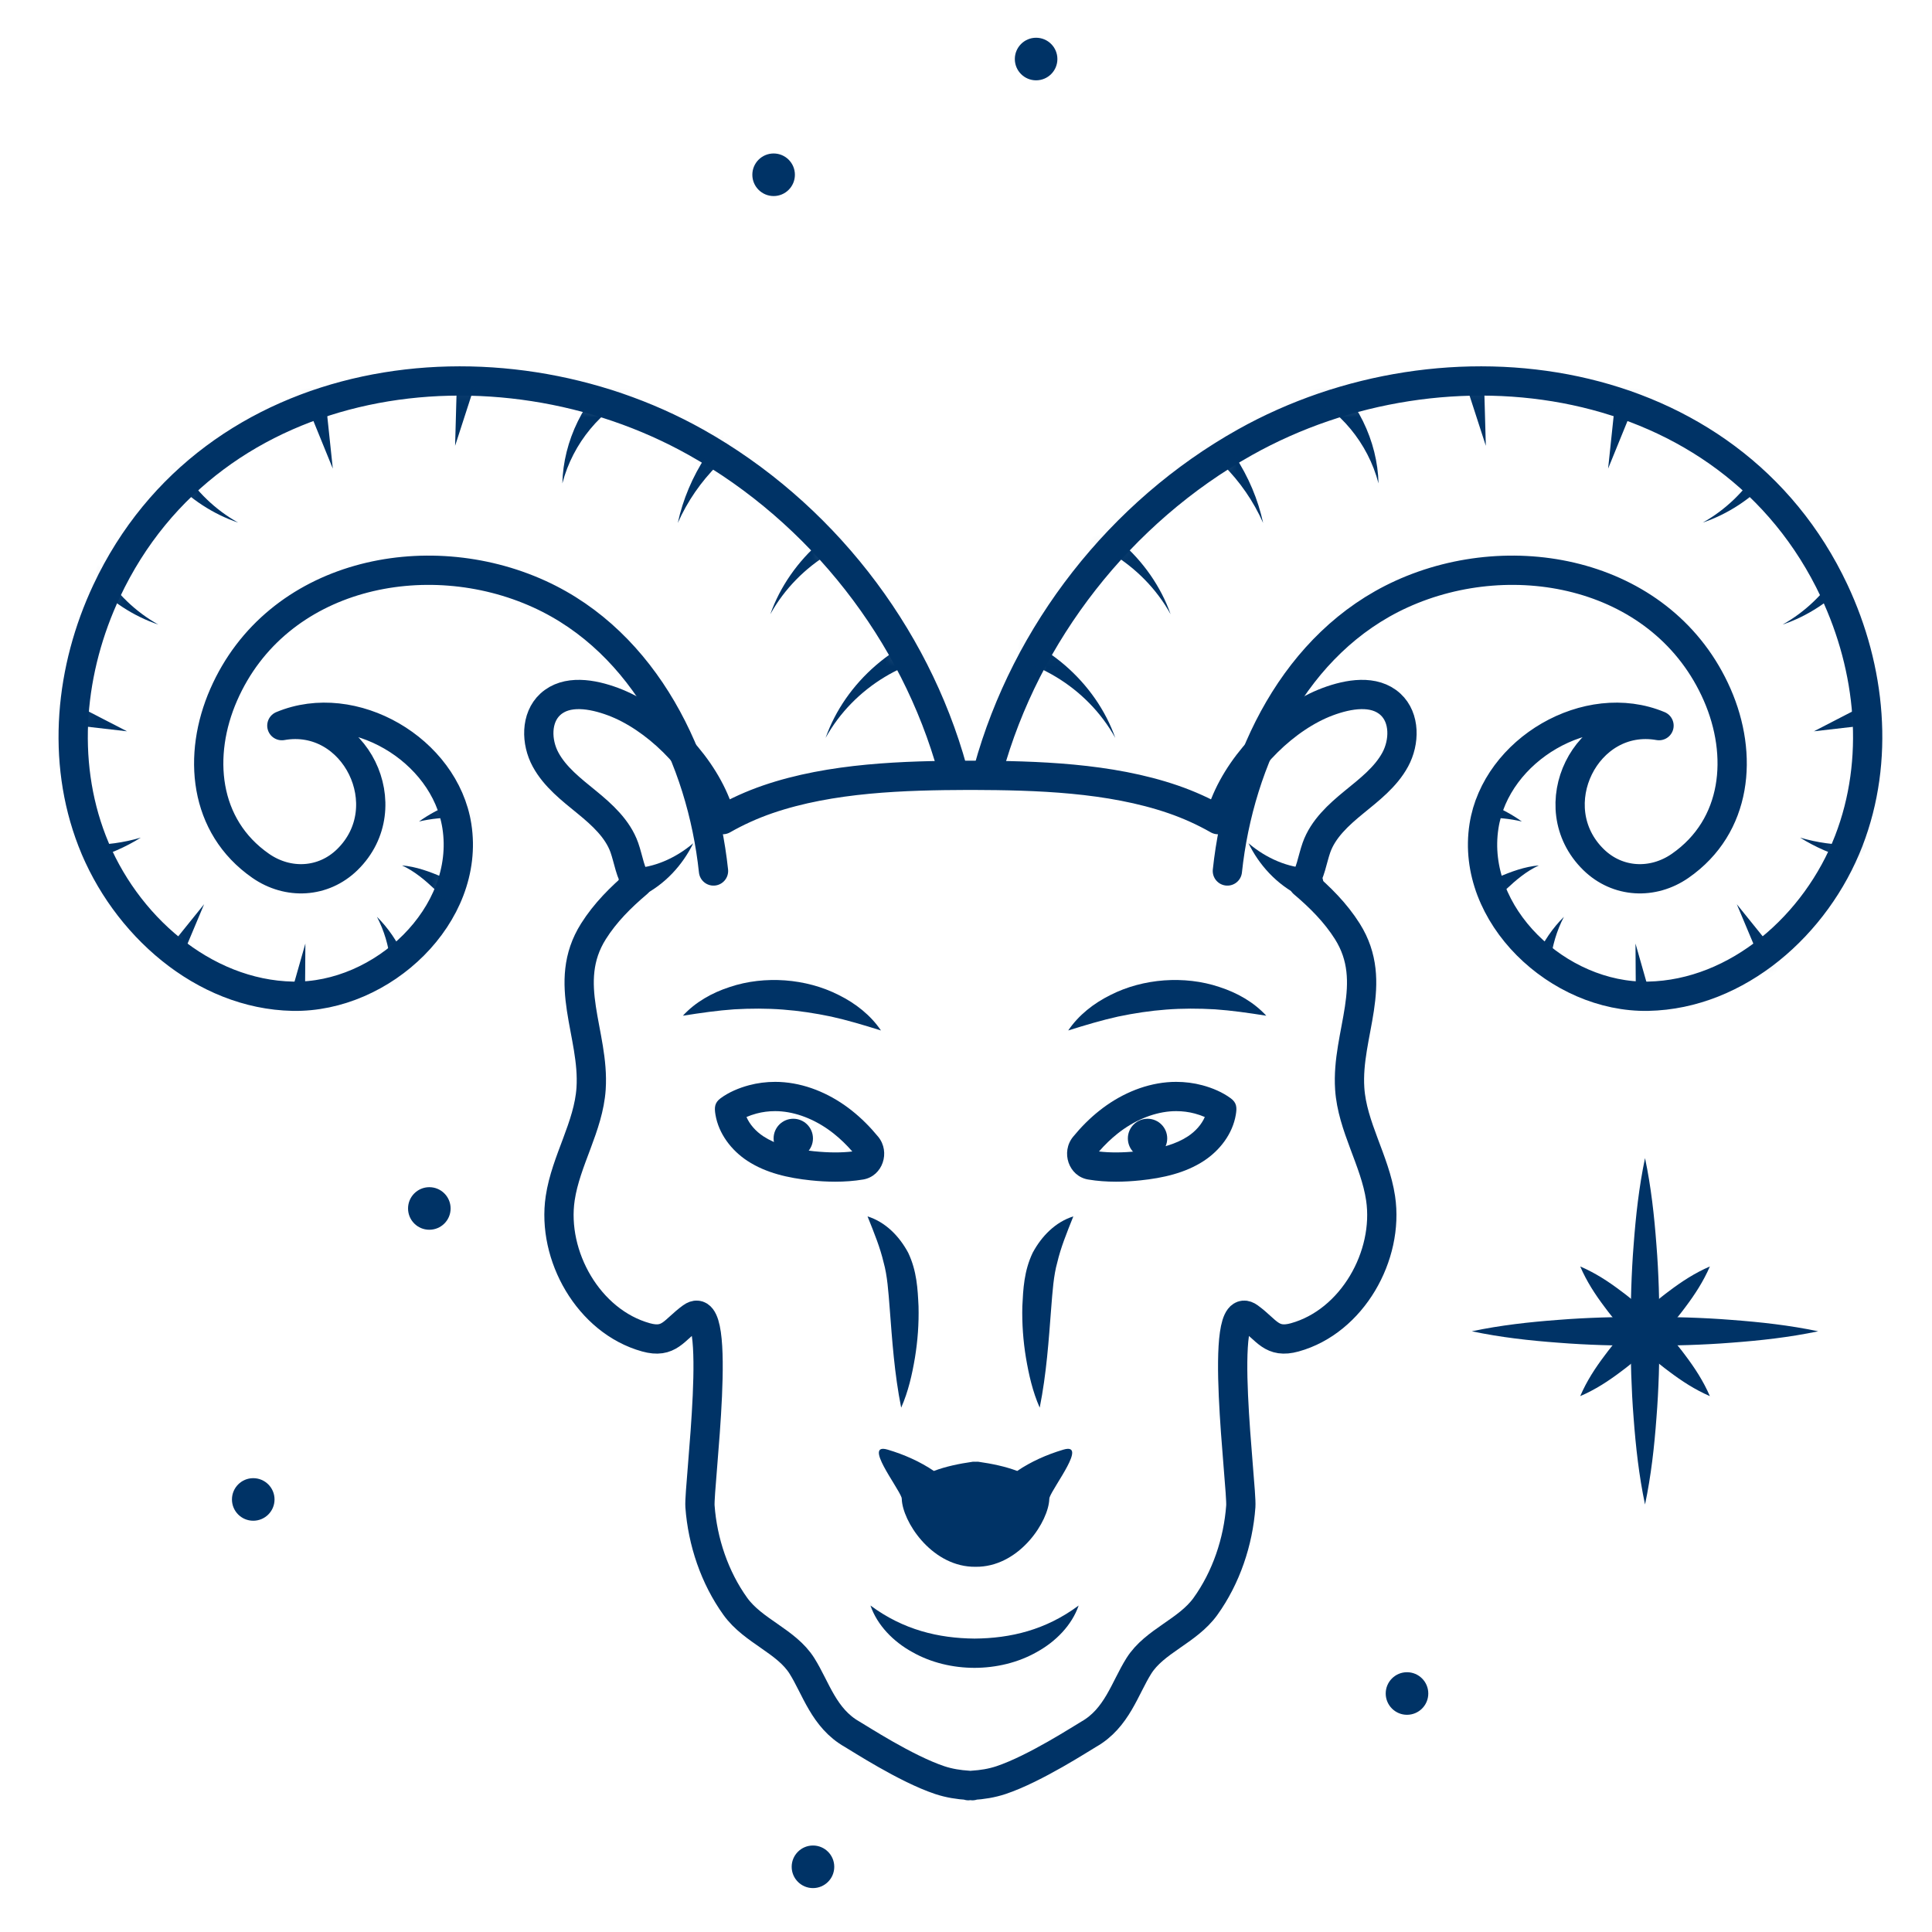
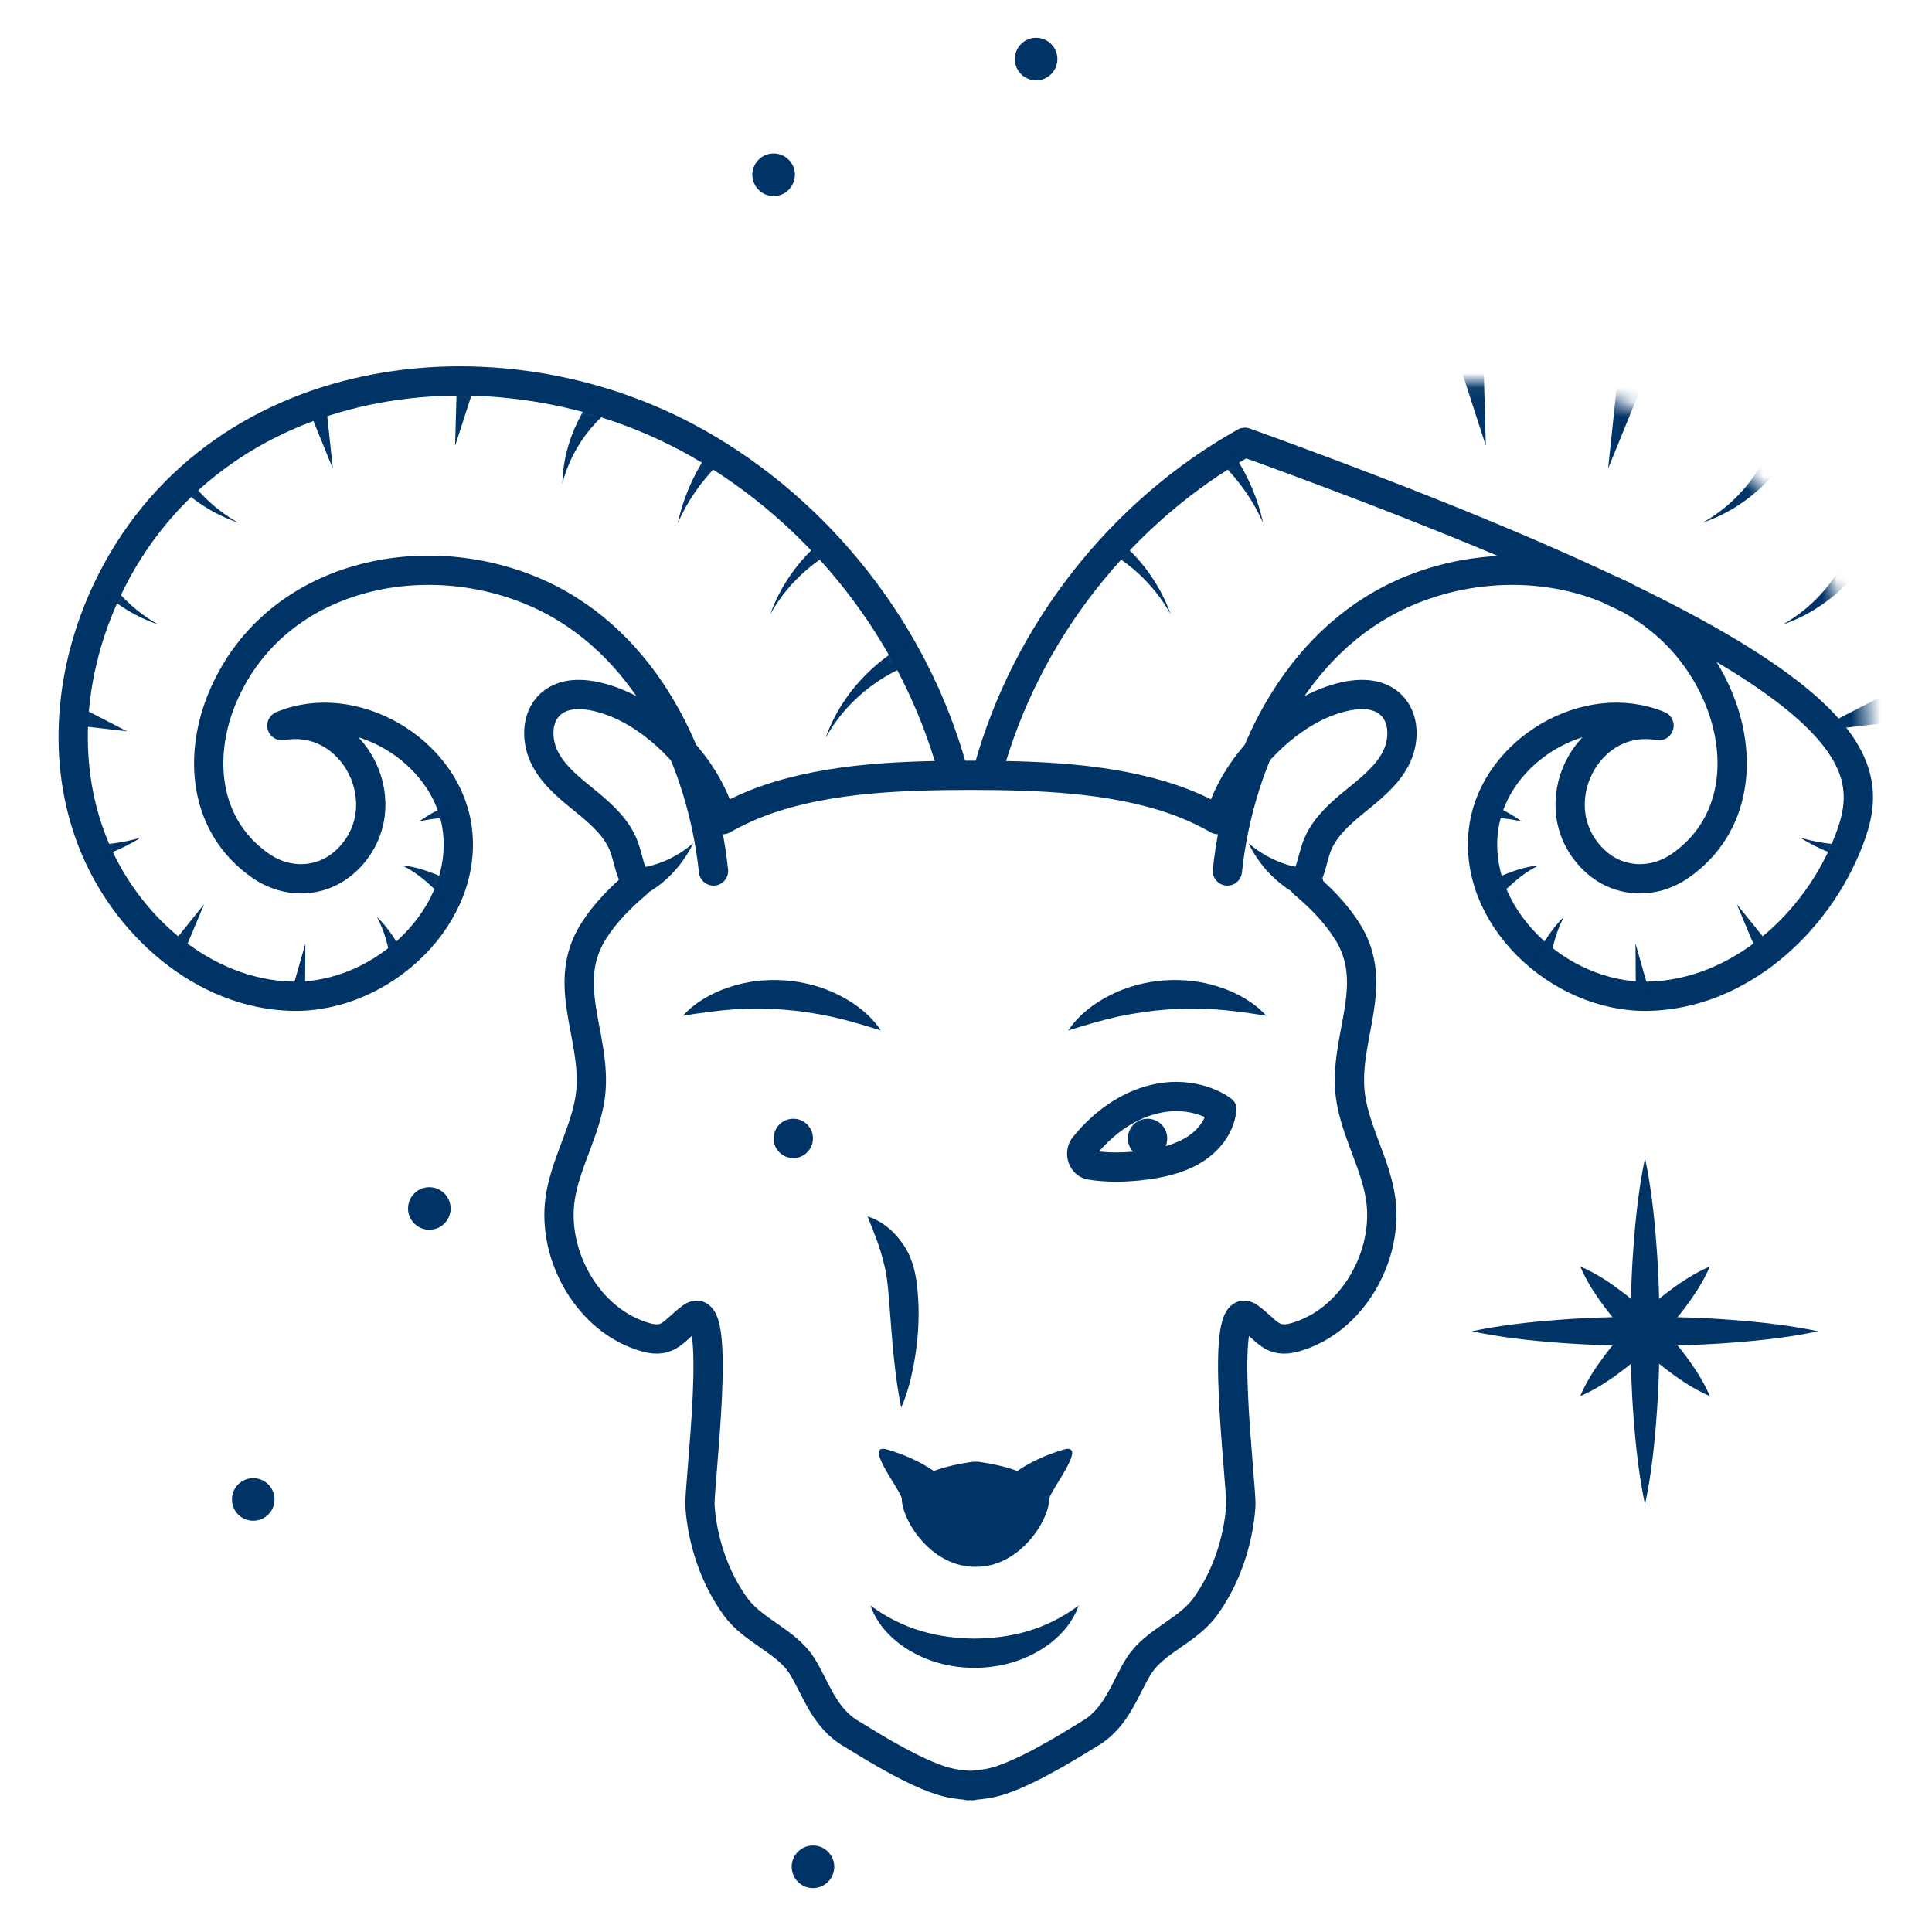
<svg xmlns="http://www.w3.org/2000/svg" width="132" height="132" viewBox="0 0 132 132" fill="none">
-   <path d="M67.523 52.605C70.107 43.227 76.566 34.979 85.053 30.22C98.762 22.534 118.161 25.135 125.323 40.382C127.811 45.679 128.45 51.927 126.313 57.451C124.101 63.171 118.73 67.947 112.599 68.066C106.467 68.186 100.445 62.5 101.391 56.441C102.209 51.214 108.469 47.538 113.349 49.578C108.378 48.694 105.182 55.123 108.878 58.735C110.517 60.335 112.927 60.453 114.795 59.156C118.705 56.441 119.125 51.583 117.325 47.468C113.706 39.208 103.494 37.071 95.763 40.588C88.49 43.898 84.669 51.884 83.858 59.508" stroke="#003366" stroke-width="2" stroke-miterlimit="10" stroke-linecap="round" stroke-linejoin="round" />
+   <path d="M67.523 52.605C70.107 43.227 76.566 34.979 85.053 30.22C127.811 45.679 128.45 51.927 126.313 57.451C124.101 63.171 118.73 67.947 112.599 68.066C106.467 68.186 100.445 62.5 101.391 56.441C102.209 51.214 108.469 47.538 113.349 49.578C108.378 48.694 105.182 55.123 108.878 58.735C110.517 60.335 112.927 60.453 114.795 59.156C118.705 56.441 119.125 51.583 117.325 47.468C113.706 39.208 103.494 37.071 95.763 40.588C88.49 43.898 84.669 51.884 83.858 59.508" stroke="#003366" stroke-width="2" stroke-miterlimit="10" stroke-linecap="round" stroke-linejoin="round" />
  <mask id="mask0_1096_807" style="mask-type:luminance" maskUnits="userSpaceOnUse" x="67" y="26" width="61" height="43">
    <path d="M67.523 52.605C70.107 43.227 76.566 34.979 85.053 30.22C98.762 22.534 118.161 25.135 125.323 40.382C127.811 45.679 128.45 51.927 126.313 57.451C124.101 63.171 118.73 67.947 112.599 68.066C106.467 68.186 100.445 62.5 101.391 56.441C102.209 51.214 108.469 47.538 113.349 49.578C108.378 48.694 105.182 55.123 108.878 58.735C110.517 60.335 112.927 60.453 114.795 59.156C118.705 56.441 119.125 51.583 117.325 47.468C113.706 39.208 103.494 37.071 95.763 40.588C88.49 43.898 84.669 51.884 83.858 59.508" fill="white" />
  </mask>
  <g mask="url(#mask0_1096_807)">
-     <path d="M67.09 42.685C71.384 43.52 74.871 46.645 76.2 50.417C74.262 46.916 70.494 44.742 66.864 44.672C66.31 44.663 65.868 44.204 65.879 43.65C65.89 43.095 66.348 42.654 66.903 42.666C66.959 42.666 67.015 42.671 67.07 42.681L67.09 42.685Z" fill="#003366" />
    <path d="M70.87 34.238C75.164 35.071 78.651 38.196 79.98 41.968C78.042 38.468 74.274 36.294 70.644 36.226C70.09 36.215 69.648 35.756 69.66 35.202C69.671 34.647 70.128 34.206 70.683 34.216C70.74 34.218 70.795 34.223 70.85 34.234L70.87 34.238Z" fill="#003366" />
    <path d="M80.81 27.439C83.671 29.494 85.611 32.532 86.301 35.73C84.977 32.739 82.565 30.387 79.803 29.168C79.295 28.944 79.065 28.349 79.289 27.841C79.513 27.332 80.107 27.103 80.617 27.327C80.679 27.355 80.738 27.388 80.791 27.427L80.81 27.439Z" fill="#003366" />
-     <path d="M90.255 25.188C92.729 27.184 94.12 30.153 94.184 33.028C93.46 30.244 91.503 27.968 89.172 26.87C88.669 26.632 88.452 26.03 88.691 25.526C88.928 25.023 89.529 24.808 90.033 25.045C90.105 25.08 90.172 25.121 90.232 25.169L90.255 25.188Z" fill="#003366" />
    <path d="M101.321 23.436L101.516 30.459L99.35 23.774C99.178 23.244 99.469 22.673 100 22.501C100.53 22.329 101.101 22.621 101.273 23.152C101.302 23.244 101.318 23.343 101.321 23.436Z" fill="#003366" />
    <path d="M112.558 25.417L109.871 32.016L110.618 24.932C110.676 24.378 111.174 23.975 111.728 24.033C112.283 24.091 112.686 24.588 112.627 25.143C112.616 25.239 112.591 25.333 112.558 25.417Z" fill="#003366" />
    <path d="M123.667 27.727C122.665 31.552 119.753 34.553 116.34 35.704C119.484 33.944 121.485 30.635 121.696 27.389C121.731 26.836 122.209 26.416 122.764 26.452C123.317 26.488 123.737 26.965 123.701 27.52C123.697 27.583 123.688 27.645 123.672 27.704L123.667 27.727Z" fill="#003366" />
    <path d="M129.12 34.696C128.118 38.52 125.206 41.523 121.793 42.672C124.937 40.913 126.938 37.604 127.149 34.358C127.185 33.804 127.662 33.384 128.217 33.42C128.772 33.456 129.192 33.934 129.156 34.489C129.15 34.552 129.141 34.613 129.126 34.673L129.12 34.696Z" fill="#003366" />
    <path d="M129.454 49.328L123.93 49.965L128.871 47.415C129.37 47.157 129.983 47.353 130.24 47.852C130.499 48.351 130.303 48.964 129.804 49.221C129.692 49.28 129.571 49.315 129.454 49.328Z" fill="#003366" />
    <path d="M130.263 59.168C127.616 59.249 125.066 58.529 122.988 57.229C125.339 57.921 127.8 57.872 129.95 57.192C130.482 57.025 131.05 57.32 131.218 57.852C131.387 58.384 131.091 58.952 130.559 59.121C130.47 59.149 130.379 59.164 130.29 59.168H130.263Z" fill="#003366" />
    <path d="M123.28 67.796C122.237 67.868 121.481 67.343 120.993 66.785C120.509 66.213 120.273 65.608 120.044 65.068L118.664 61.78L120.903 64.556C121.275 65.021 121.635 65.452 122.016 65.687C122.376 65.923 122.8 65.951 122.94 65.825C123.396 65.413 124.1 65.449 124.512 65.905C124.924 66.361 124.889 67.065 124.432 67.479C124.24 67.652 124.004 67.747 123.764 67.763L123.28 67.796Z" fill="#003366" />
    <path d="M114.413 71.691C113.27 71.665 112.554 70.941 112.184 70.244C111.814 69.508 111.781 68.801 111.766 68.172L111.742 64.466L112.754 68.023C112.92 68.595 113.138 69.119 113.437 69.419C113.726 69.727 114.149 69.813 114.254 69.697C114.701 69.207 115.461 69.171 115.952 69.617C116.442 70.064 116.478 70.824 116.032 71.315C115.789 71.58 115.454 71.713 115.121 71.707L114.413 71.691Z" fill="#003366" />
    <path d="M104.186 68.79C104.291 66.373 105.315 64.165 106.852 62.639C105.851 64.561 105.662 66.751 106.176 68.599C106.327 69.138 106.011 69.698 105.472 69.849C104.931 70 104.371 69.684 104.222 69.144C104.192 69.04 104.18 68.934 104.184 68.832L104.186 68.79Z" fill="#003366" />
    <path d="M99.677 61.66C100.112 61.209 100.545 60.921 100.986 60.648C101.426 60.381 101.873 60.153 102.326 59.949C103.233 59.556 104.176 59.208 105.142 59.128C104.273 59.529 103.554 60.147 102.882 60.78C102.552 61.103 102.24 61.441 101.962 61.788C101.688 62.131 101.434 62.501 101.31 62.815C101.101 63.343 100.504 63.6 99.976 63.391C99.449 63.181 99.192 62.584 99.401 62.056C99.452 61.931 99.524 61.82 99.613 61.727L99.677 61.66Z" fill="#003366" />
    <path d="M98.983 54.233C100.854 54.45 102.577 55.13 103.978 56.127C102.303 55.739 100.609 55.799 99.111 56.23C98.567 56.384 98.001 56.071 97.845 55.528C97.689 54.984 98.003 54.417 98.546 54.261C98.678 54.224 98.811 54.214 98.941 54.228L98.983 54.233Z" fill="#003366" />
  </g>
  <path d="M65.082 52.605C62.498 43.227 56.039 34.979 47.554 30.22C33.843 22.534 14.445 25.135 7.283 40.382C4.794 45.679 4.155 51.927 6.293 57.451C8.505 63.171 13.875 67.947 20.007 68.066C26.139 68.186 32.162 62.5 31.215 56.441C30.398 51.214 24.138 47.538 19.257 49.578C24.228 48.694 27.425 55.123 23.728 58.735C22.089 60.335 19.679 60.453 17.811 59.156C13.901 56.441 13.481 51.583 15.283 47.468C18.9 39.208 29.111 37.071 36.842 40.588C44.115 43.898 47.937 51.884 48.749 59.508" stroke="#003366" stroke-width="2" stroke-miterlimit="10" stroke-linecap="round" stroke-linejoin="round" />
  <mask id="mask1_1096_807" style="mask-type:luminance" maskUnits="userSpaceOnUse" x="5" y="26" width="61" height="43">
    <path d="M65.082 52.605C62.498 43.227 56.039 34.979 47.554 30.22C33.843 22.534 14.445 25.135 7.283 40.382C4.794 45.679 4.155 51.927 6.293 57.451C8.505 63.171 13.875 67.947 20.007 68.066C26.139 68.186 32.162 62.5 31.215 56.441C30.398 51.214 24.138 47.538 19.257 49.578C24.228 48.694 27.425 55.123 23.728 58.735C22.089 60.335 19.679 60.453 17.811 59.156C13.901 56.441 13.481 51.583 15.283 47.468C18.9 39.208 29.111 37.071 36.842 40.588C44.115 43.898 47.937 51.884 48.749 59.508" fill="white" />
  </mask>
  <g mask="url(#mask1_1096_807)">
    <path d="M65.742 44.672C62.114 44.742 58.345 46.916 56.406 50.417C57.737 46.645 61.224 43.52 65.517 42.685L65.532 42.683C66.077 42.578 66.604 42.934 66.709 43.477C66.816 44.022 66.46 44.55 65.916 44.655C65.86 44.666 65.798 44.671 65.742 44.672Z" fill="#003366" />
    <path d="M61.965 36.225C58.337 36.293 54.568 38.468 52.629 41.968C53.96 38.196 57.446 35.07 61.74 34.237L61.754 34.234C62.3 34.128 62.826 34.484 62.932 35.028C63.037 35.573 62.682 36.1 62.138 36.206C62.082 36.217 62.02 36.222 61.965 36.225Z" fill="#003366" />
    <path d="M52.806 29.168C50.043 30.387 47.633 32.739 46.309 35.73C46.998 32.532 48.938 29.494 51.799 27.439L51.813 27.43C52.263 27.105 52.893 27.209 53.217 27.66C53.541 28.112 53.437 28.741 52.986 29.064C52.93 29.105 52.866 29.14 52.806 29.168Z" fill="#003366" />
    <path d="M43.434 26.87C41.105 27.968 39.146 30.244 38.422 33.028C38.486 30.153 39.877 27.184 42.351 25.188L42.37 25.172C42.805 24.823 43.439 24.89 43.788 25.324C44.139 25.757 44.07 26.392 43.638 26.742C43.575 26.793 43.503 26.837 43.434 26.87Z" fill="#003366" />
    <path d="M33.259 23.774L31.094 30.459L31.288 23.436C31.304 22.877 31.768 22.439 32.327 22.453C32.884 22.468 33.324 22.933 33.308 23.492C33.306 23.588 33.287 23.686 33.259 23.774Z" fill="#003366" />
    <path d="M21.991 24.932L22.738 32.016L20.051 25.417C19.841 24.901 20.09 24.312 20.606 24.103C21.123 23.892 21.712 24.14 21.922 24.656C21.958 24.745 21.982 24.841 21.991 24.932Z" fill="#003366" />
    <path d="M10.911 27.389C11.122 30.635 13.122 33.944 16.267 35.704C12.854 34.553 9.942 31.552 8.94 27.727L8.935 27.709C8.795 27.172 9.117 26.623 9.654 26.483C10.191 26.341 10.74 26.663 10.881 27.2C10.897 27.261 10.907 27.329 10.911 27.389Z" fill="#003366" />
    <path d="M5.462 34.358C5.673 37.604 7.673 40.913 10.817 42.672C7.405 41.523 4.492 38.52 3.491 34.696L3.486 34.678C3.346 34.141 3.667 33.592 4.204 33.45C4.741 33.31 5.291 33.632 5.431 34.169C5.448 34.23 5.458 34.297 5.462 34.358Z" fill="#003366" />
    <path d="M3.737 47.415L8.678 49.965L3.154 49.328C2.597 49.264 2.196 48.76 2.261 48.201C2.325 47.644 2.829 47.244 3.387 47.308C3.511 47.323 3.631 47.36 3.737 47.415Z" fill="#003366" />
    <path d="M2.659 57.192C4.808 57.872 7.269 57.921 9.62 57.229C7.543 58.529 4.993 59.249 2.346 59.168H2.324C1.766 59.151 1.328 58.684 1.344 58.125C1.361 57.568 1.828 57.129 2.386 57.145C2.48 57.149 2.574 57.165 2.659 57.192Z" fill="#003366" />
    <path d="M9.668 65.825C9.808 65.951 10.233 65.923 10.592 65.687C10.974 65.452 11.334 65.021 11.706 64.556L13.945 61.78L12.564 65.068C12.334 65.608 12.098 66.213 11.614 66.785C11.126 67.343 10.371 67.868 9.328 67.796L8.845 67.763C8.232 67.72 7.769 67.188 7.811 66.575C7.853 65.961 8.386 65.499 8.999 65.541C9.257 65.559 9.49 65.664 9.668 65.825Z" fill="#003366" />
    <path d="M18.351 69.697C18.457 69.813 18.879 69.727 19.169 69.419C19.468 69.119 19.686 68.595 19.851 68.023L20.864 64.465L20.84 68.172C20.824 68.801 20.791 69.508 20.422 70.244C20.051 70.941 19.337 71.665 18.194 71.691L17.489 71.707C16.827 71.721 16.277 71.196 16.262 70.532C16.247 69.869 16.772 69.32 17.436 69.304C17.796 69.296 18.126 69.451 18.351 69.697Z" fill="#003366" />
    <path d="M26.429 68.599C26.944 66.751 26.755 64.561 25.754 62.639C27.291 64.165 28.315 66.373 28.42 68.79L28.422 68.826C28.447 69.386 28.012 69.861 27.451 69.885C26.892 69.91 26.418 69.475 26.394 68.916C26.389 68.806 26.403 68.697 26.429 68.599Z" fill="#003366" />
    <path d="M31.297 62.815C31.172 62.502 30.919 62.131 30.645 61.788C30.366 61.441 30.054 61.103 29.725 60.78C29.053 60.147 28.334 59.529 27.465 59.128C28.43 59.208 29.373 59.556 30.279 59.95C30.733 60.154 31.18 60.382 31.619 60.648C32.061 60.922 32.495 61.209 32.929 61.66L32.99 61.723C33.383 62.132 33.371 62.783 32.964 63.176C32.556 63.57 31.905 63.556 31.512 63.148C31.417 63.051 31.343 62.934 31.297 62.815Z" fill="#003366" />
    <path d="M33.497 56.229C32 55.799 30.305 55.739 28.629 56.127C30.03 55.129 31.754 54.449 33.624 54.233L33.662 54.228C34.224 54.164 34.73 54.567 34.796 55.128C34.861 55.689 34.457 56.197 33.896 56.261C33.76 56.277 33.621 56.264 33.497 56.229Z" fill="#003366" />
  </g>
  <path d="M89.945 57.907C90.398 56.627 91.458 55.667 92.51 54.807C93.562 53.947 94.678 53.091 95.326 51.896C95.973 50.702 96.005 49.047 95.006 48.126C93.897 47.102 92.131 47.411 90.717 47.938C87.853 49.006 84.901 51.89 83.693 54.926C83.526 55.342 83.357 55.691 83.217 55.999C82.247 55.447 81.223 54.983 80.151 54.614C75.805 53.119 70.778 52.986 66.439 52.971C66.389 52.971 66.339 52.971 66.301 52.971C66.261 52.971 66.213 52.971 66.162 52.971C61.823 52.986 56.795 53.119 52.449 54.614C51.377 54.983 50.354 55.447 49.385 55.999C49.243 55.691 49.074 55.342 48.909 54.926C47.701 51.89 44.749 49.006 41.885 47.938C40.47 47.411 38.703 47.102 37.594 48.126C36.595 49.047 36.627 50.702 37.275 51.896C37.922 53.091 39.038 53.947 40.09 54.807C41.142 55.667 42.202 56.627 42.657 57.907C42.943 58.714 43.061 59.71 43.554 60.334C42.407 61.304 41.35 62.36 40.55 63.627C38.319 67.158 40.631 70.63 40.385 74.378C40.214 76.972 38.659 79.292 38.275 81.866C37.69 85.787 40.206 90.279 44.135 91.371C45.73 91.815 46.037 90.872 47.259 89.991C49.457 88.408 47.727 101.584 47.825 102.92C48.001 105.334 48.823 107.783 50.242 109.755C51.465 111.452 53.722 112.118 54.791 113.819C55.753 115.35 56.286 117.392 58.215 118.487C58.655 118.736 61.878 120.846 64.21 121.624C64.846 121.835 65.502 121.938 66.162 121.978V122.003C66.209 122.002 66.254 121.992 66.301 121.991C66.346 121.992 66.393 122.002 66.439 122.003V121.978C67.098 121.938 67.755 121.835 68.39 121.624C70.723 120.846 73.945 118.736 74.386 118.487C76.315 117.392 76.847 115.35 77.81 113.819C78.878 112.118 81.137 111.452 82.359 109.755C83.778 107.783 84.599 105.334 84.775 102.92C84.873 101.584 83.143 88.408 85.341 89.991C86.563 90.872 86.87 91.815 88.466 91.371C92.394 90.279 94.911 85.787 94.326 81.866C93.942 79.292 92.387 76.972 92.217 74.378C91.97 70.63 94.281 67.158 92.051 63.627C91.25 62.36 90.193 61.304 89.047 60.334C89.539 59.71 89.658 58.714 89.945 57.907Z" stroke="#003366" stroke-width="2" stroke-miterlimit="10" stroke-linecap="round" stroke-linejoin="round" />
  <path d="M72.653 99.044C71.513 99.381 70.429 99.869 69.499 100.5C68.695 100.196 67.783 100.005 66.843 99.871H66.665C66.661 99.871 66.656 99.872 66.652 99.872C66.647 99.872 66.643 99.871 66.637 99.871H66.46C65.52 100.005 64.609 100.196 63.805 100.5C62.873 99.869 61.789 99.381 60.649 99.044C58.967 98.546 61.313 101.521 61.6 102.321C61.604 102.355 61.611 102.388 61.612 102.419C61.664 103.929 63.564 106.896 66.388 107.043C66.396 107.048 66.56 107.049 66.652 107.047C66.743 107.049 66.908 107.048 66.916 107.043C69.739 106.896 71.64 103.929 71.691 102.419C71.692 102.388 71.699 102.355 71.704 102.321C71.989 101.521 74.336 98.546 72.653 99.044Z" fill="#003366" />
-   <path d="M52.956 73.916C52.352 73.916 51.749 73.993 51.166 74.149C50.486 74.332 49.796 74.62 49.228 75.04C48.816 75.347 48.802 75.673 48.882 76.157C49.1 77.463 49.972 78.596 51.062 79.312C52.337 80.149 53.877 80.487 55.394 80.645C55.948 80.704 56.509 80.737 57.07 80.737C57.71 80.737 58.35 80.692 58.976 80.587C60.309 80.36 60.857 78.711 60 77.665C59.462 77.011 58.866 76.408 58.204 75.883C56.877 74.829 55.272 74.095 53.585 73.944C53.376 73.924 53.166 73.916 52.956 73.916ZM52.956 75.916C53.106 75.916 53.256 75.921 53.405 75.936C54.604 76.044 55.866 76.58 56.961 77.449C57.402 77.799 57.829 78.209 58.233 78.673C57.866 78.716 57.477 78.737 57.07 78.737C56.613 78.737 56.118 78.709 55.601 78.656C54.065 78.496 52.972 78.173 52.161 77.64C51.628 77.291 51.218 76.817 51.002 76.317C51.208 76.227 51.437 76.148 51.684 76.081C52.094 75.971 52.522 75.916 52.956 75.916Z" fill="#003366" />
  <path d="M80.363 73.916C80.152 73.916 79.943 73.924 79.734 73.944C78.047 74.095 76.442 74.829 75.114 75.883C74.451 76.408 73.855 77.011 73.319 77.665C72.46 78.711 73.008 80.36 74.342 80.587C74.967 80.692 75.607 80.737 76.248 80.737C76.808 80.737 77.37 80.704 77.923 80.645C79.442 80.487 80.98 80.149 82.255 79.312C83.347 78.596 84.219 77.463 84.435 76.157C84.516 75.673 84.503 75.347 84.09 75.04C83.522 74.62 82.832 74.332 82.152 74.149C81.57 73.993 80.966 73.916 80.363 73.916ZM80.363 75.916C80.796 75.916 81.224 75.971 81.634 76.081C81.88 76.148 82.11 76.227 82.316 76.317C82.1 76.817 81.691 77.291 81.158 77.64C80.347 78.173 79.254 78.496 77.716 78.656C77.199 78.709 76.706 78.737 76.248 78.737C75.84 78.737 75.451 78.716 75.086 78.673C75.49 78.209 75.916 77.799 76.358 77.449C77.452 76.58 78.715 76.044 79.912 75.936C80.062 75.921 80.212 75.916 80.363 75.916Z" fill="#003366" />
  <path d="M73.697 109.694C73.233 111.042 72.129 112.161 70.842 112.869C69.554 113.601 68.062 113.948 66.585 113.953C65.107 113.95 63.615 113.604 62.326 112.872C61.039 112.165 59.935 111.044 59.473 109.694C61.722 111.361 64.125 111.93 66.585 111.953C69.045 111.934 71.451 111.365 73.697 109.694Z" fill="#003366" />
  <path d="M46.656 69.397C47.512 68.465 48.648 67.827 49.856 67.436C51.066 67.029 52.363 66.892 53.64 66.983C54.916 67.079 56.18 67.408 57.316 67.988C58.454 68.553 59.483 69.356 60.19 70.405C58.987 70.028 57.89 69.701 56.786 69.456C55.68 69.225 54.591 69.059 53.492 68.977C52.392 68.892 51.29 68.896 50.163 68.96C49.035 69.039 47.9 69.2 46.656 69.397Z" fill="#003366" />
  <path d="M86.516 69.397C85.274 69.2 84.138 69.039 83.01 68.96C81.883 68.896 80.78 68.892 79.682 68.977C78.582 69.059 77.492 69.225 76.388 69.456C75.284 69.701 74.186 70.028 72.984 70.405C73.691 69.356 74.72 68.553 75.856 67.988C76.992 67.408 78.256 67.079 79.532 66.983C80.81 66.892 82.108 67.029 83.316 67.436C84.524 67.827 85.66 68.465 86.516 69.397Z" fill="#003366" />
  <path d="M88.875 61.249C87.194 60.424 86.01 59.064 85.301 57.613C86.534 58.662 88.029 59.285 89.417 59.324C89.985 59.338 90.434 59.812 90.418 60.381C90.402 60.949 89.929 61.398 89.361 61.382C89.21 61.378 89.067 61.342 88.939 61.28L88.875 61.249Z" fill="#003366" />
  <path d="M43.248 59.324C44.636 59.285 46.13 58.663 47.365 57.613C46.654 59.064 45.47 60.424 43.789 61.249L43.729 61.277C43.22 61.528 42.602 61.317 42.352 60.806C42.101 60.296 42.312 59.678 42.822 59.428C42.958 59.361 43.106 59.328 43.248 59.324Z" fill="#003366" />
-   <path d="M71.036 96.176C70.549 95.07 70.291 93.917 70.095 92.762C69.905 91.605 69.82 90.436 69.849 89.251C69.907 88.076 69.961 86.837 70.559 85.587C71.168 84.454 72.113 83.489 73.333 83.108C72.864 84.28 72.472 85.249 72.237 86.252C71.983 87.147 71.911 88.246 71.823 89.349C71.651 91.57 71.503 93.836 71.036 96.176Z" fill="#003366" />
  <path d="M61.571 96.176C61.104 93.836 60.956 91.57 60.784 89.349C60.697 88.246 60.624 87.147 60.371 86.252C60.136 85.249 59.744 84.28 59.273 83.108C60.495 83.489 61.44 84.454 62.048 85.587C62.645 86.837 62.7 88.076 62.757 89.251C62.787 90.436 62.701 91.605 62.512 92.762C62.317 93.917 62.059 95.07 61.571 96.176Z" fill="#003366" />
  <path d="M55.544 77.78C55.544 78.523 54.942 79.124 54.2 79.124C53.457 79.124 52.855 78.523 52.855 77.78C52.855 77.037 53.457 76.436 54.2 76.436C54.942 76.436 55.544 77.037 55.544 77.78Z" fill="#003366" />
  <path d="M79.748 77.78C79.748 78.523 79.145 79.124 78.403 79.124C77.661 79.124 77.059 78.523 77.059 77.78C77.059 77.037 77.661 76.436 78.403 76.436C79.145 76.436 79.748 77.037 79.748 77.78Z" fill="#003366" />
  <path d="M30.787 82.567C30.787 83.371 30.136 84.02 29.332 84.02C28.53 84.02 27.879 83.371 27.879 82.567C27.879 81.763 28.53 81.112 29.332 81.112C30.136 81.112 30.787 81.763 30.787 82.567Z" fill="#003366" />
  <path d="M18.757 102.447C18.757 103.251 18.106 103.901 17.302 103.901C16.499 103.901 15.848 103.251 15.848 102.447C15.848 101.644 16.499 100.993 17.302 100.993C18.106 100.993 18.757 101.644 18.757 102.447Z" fill="#003366" />
  <path d="M56.999 127.545C56.999 128.349 56.349 129 55.544 129C54.742 129 54.09 128.349 54.09 127.545C54.09 126.743 54.742 126.091 55.544 126.091C56.349 126.091 56.999 126.743 56.999 127.545Z" fill="#003366" />
  <path d="M72.244 4.034C72.244 4.838 71.593 5.488 70.789 5.488C69.987 5.488 69.336 4.838 69.336 4.034C69.336 3.23 69.987 2.579 70.789 2.579C71.593 2.579 72.244 3.23 72.244 4.034Z" fill="#003366" />
  <path d="M54.31 11.94C54.31 12.744 53.66 13.395 52.857 13.395C52.054 13.395 51.402 12.744 51.402 11.94C51.402 11.137 52.054 10.486 52.857 10.486C53.66 10.486 54.31 11.137 54.31 11.94Z" fill="#003366" />
-   <path d="M97.585 115.705C97.585 116.508 96.934 117.16 96.13 117.16C95.328 117.16 94.676 116.508 94.676 115.705C94.676 114.903 95.328 114.251 96.13 114.251C96.934 114.251 97.585 114.903 97.585 115.705Z" fill="#003366" />
  <path d="M112.393 79.124C112.808 81.097 113.024 83.069 113.171 85.041C113.331 87.013 113.373 88.985 113.393 90.957C113.376 92.931 113.333 94.903 113.173 96.875C113.028 98.847 112.809 100.819 112.393 102.792C111.977 100.819 111.76 98.847 111.613 96.875C111.455 94.903 111.412 92.931 111.395 90.957C111.415 88.985 111.457 87.013 111.616 85.041C111.763 83.069 111.98 81.097 112.393 79.124Z" fill="#003366" />
  <path d="M124.225 90.957C122.253 91.372 120.281 91.588 118.309 91.736C116.336 91.894 114.364 91.937 112.392 91.957C110.42 91.94 108.448 91.897 106.476 91.738C104.503 91.592 102.531 91.374 100.559 90.957C102.531 90.541 104.503 90.324 106.476 90.177C108.448 90.018 110.42 89.976 112.392 89.958C114.364 89.978 116.336 90.021 118.309 90.18C120.281 90.328 122.253 90.544 124.225 90.957Z" fill="#003366" />
  <path d="M116.824 86.528C116.378 87.558 115.793 88.45 115.16 89.293C114.533 90.144 113.837 90.924 113.101 91.665C112.362 92.402 111.582 93.098 110.732 93.724C109.89 94.358 108.998 94.944 107.965 95.388C108.409 94.354 108.994 93.462 109.629 92.621C110.254 91.77 110.95 90.99 111.688 90.25C112.429 89.516 113.209 88.82 114.06 88.193C114.902 87.558 115.793 86.974 116.824 86.528Z" fill="#003366" />
  <path d="M116.824 95.388C115.793 94.941 114.902 94.356 114.06 93.722C113.209 93.096 112.429 92.4 111.688 91.665C110.95 90.925 110.254 90.145 109.629 89.294C108.994 88.453 108.409 87.561 107.965 86.528C108.998 86.972 109.89 87.556 110.732 88.192C111.582 88.817 112.362 89.513 113.101 90.25C113.837 90.992 114.533 91.772 115.16 92.622C115.793 93.465 116.378 94.356 116.824 95.388Z" fill="#003366" />
</svg>